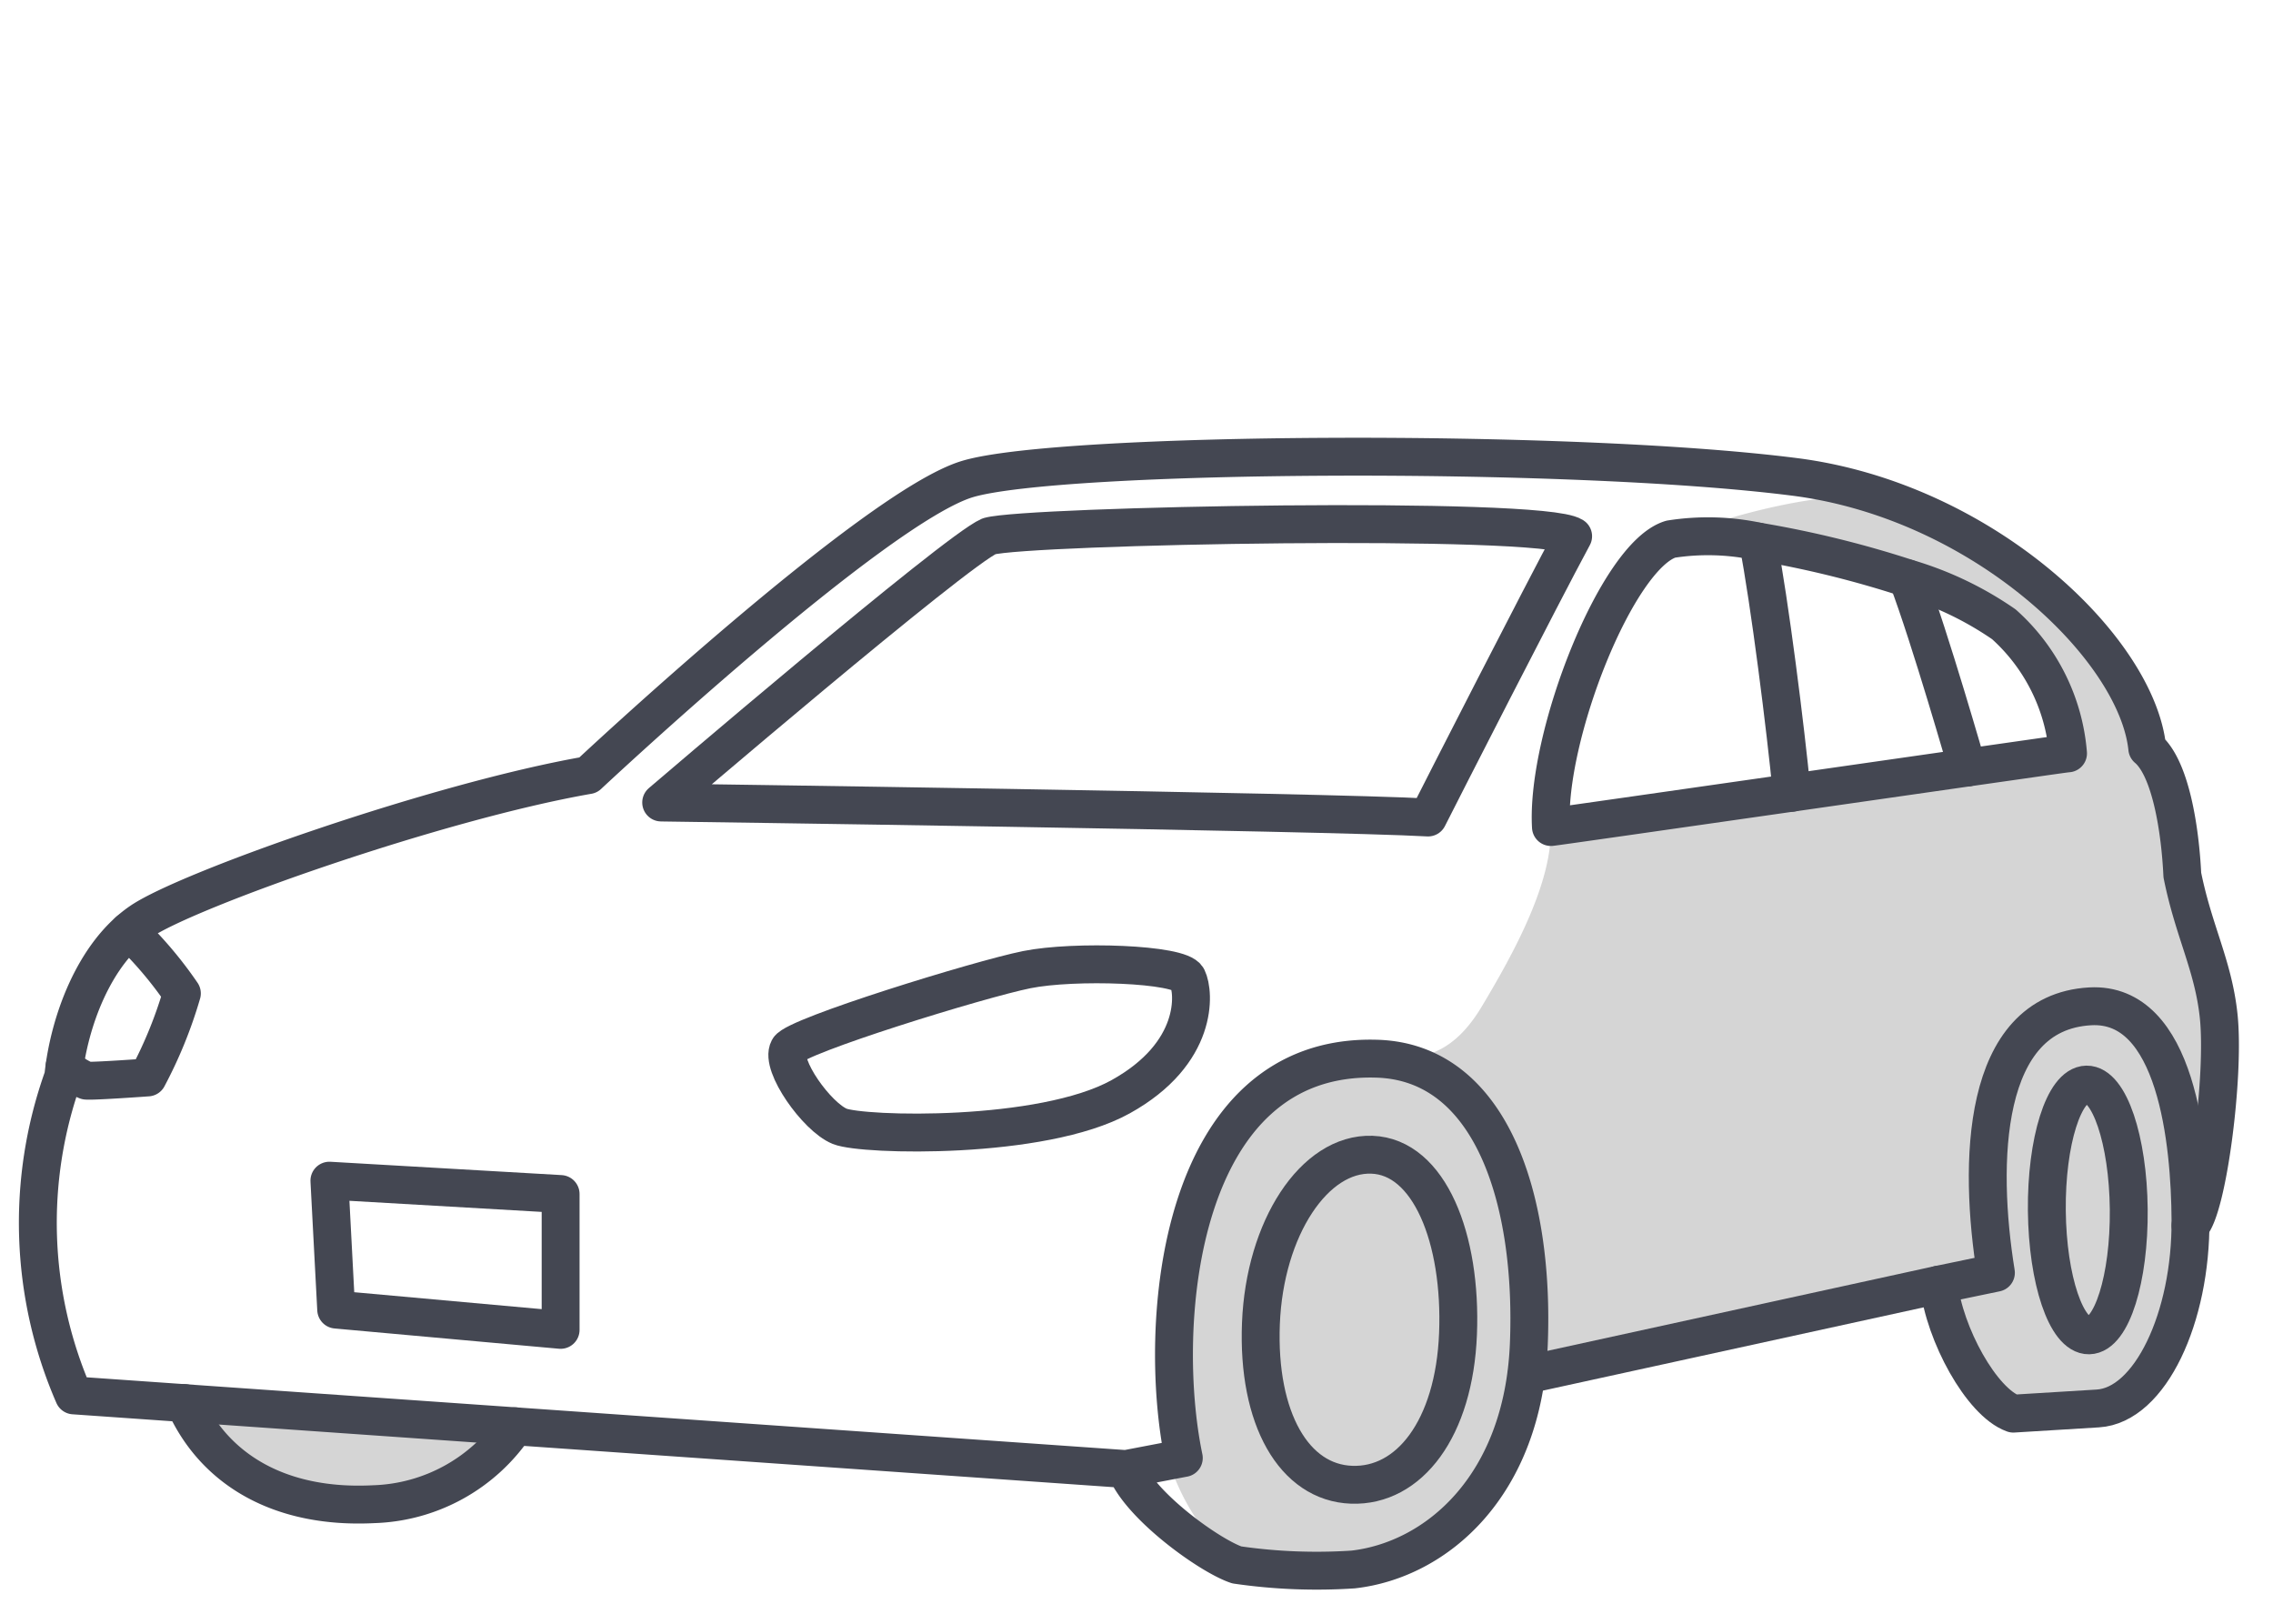
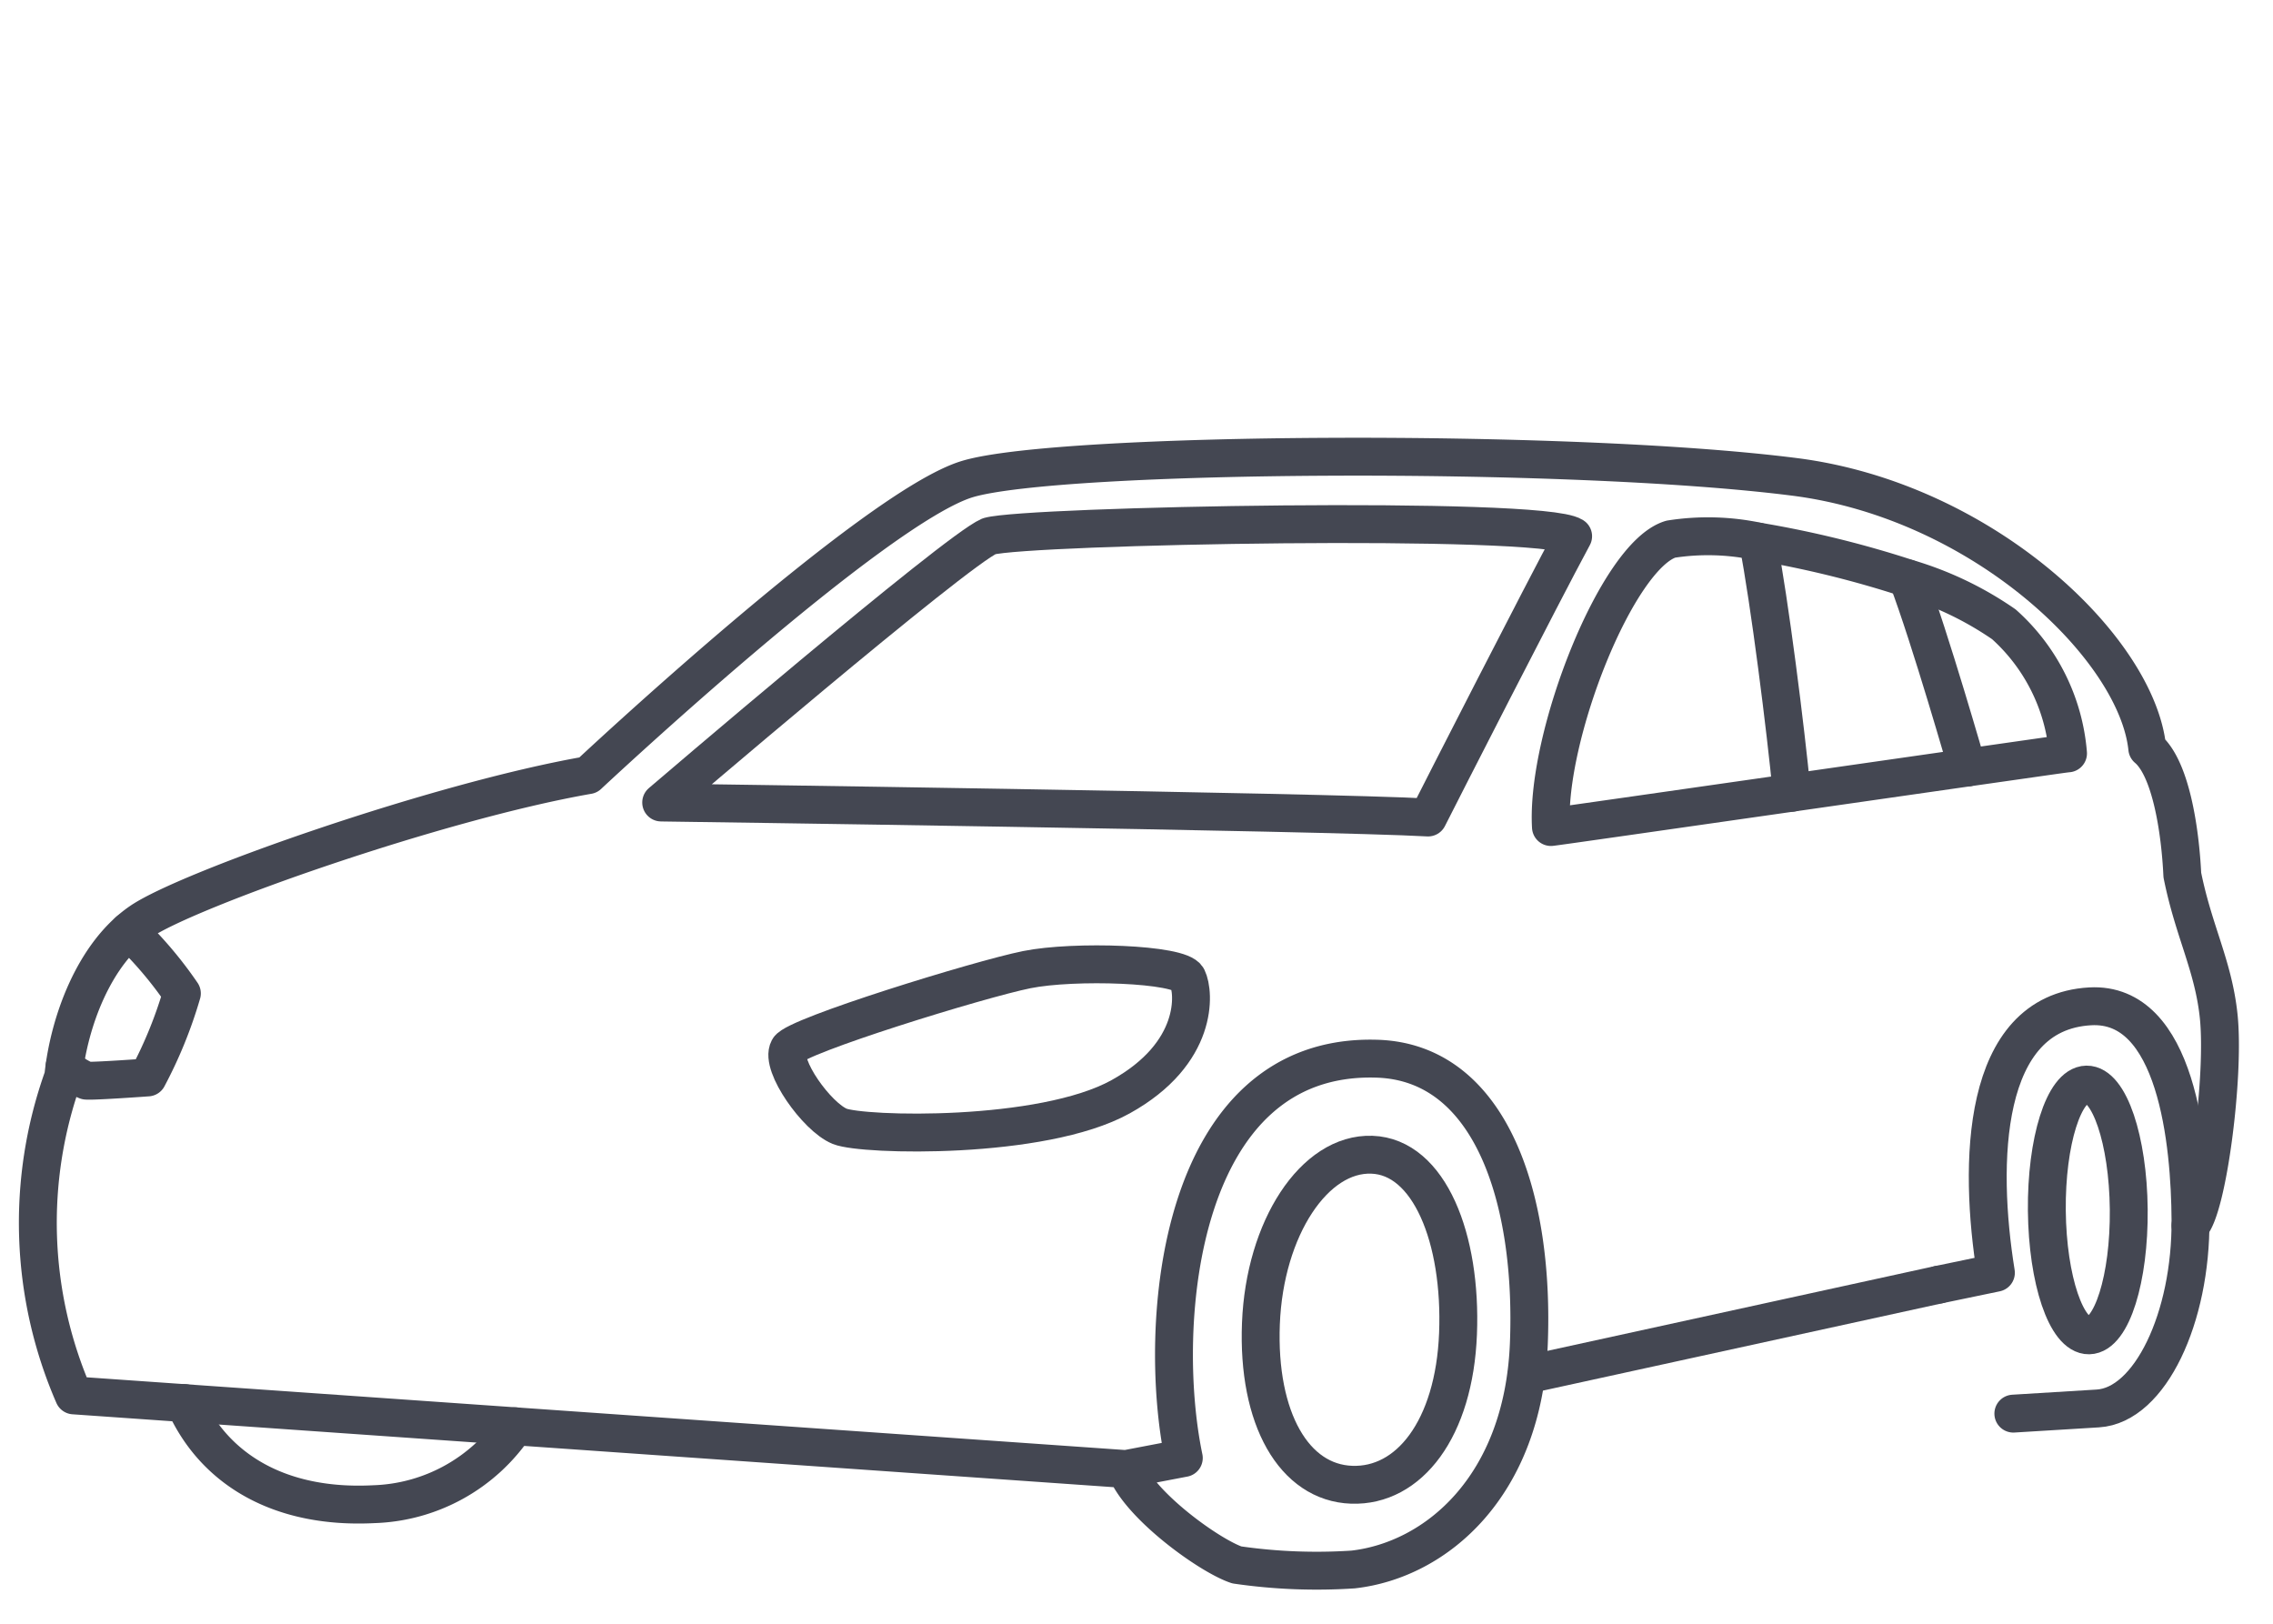
<svg xmlns="http://www.w3.org/2000/svg" width="84" height="60" viewBox="0 0 84 60">
  <defs>
    <clipPath id="clip-path">
      <rect id="長方形_1431" data-name="長方形 1431" width="84" height="60" transform="translate(1014 1878)" fill="#fff" stroke="#707070" stroke-width="1" opacity="0.482" />
    </clipPath>
    <clipPath id="clip-path-2">
-       <rect id="長方形_1363" data-name="長方形 1363" width="81.204" height="41.742" fill="none" />
-     </clipPath>
+       </clipPath>
    <clipPath id="clip-path-3">
      <rect id="長方形_1364" data-name="長方形 1364" width="85.459" height="45.997" fill="none" />
    </clipPath>
  </defs>
  <g id="t_wagon" transform="translate(-1014 -1878)" clip-path="url(#clip-path)">
    <g id="グループ_849" data-name="グループ 849" transform="translate(1015 1894.456)">
      <g id="グループ_934" data-name="グループ 934" transform="translate(0.128 0.128)">
        <g id="グループ_933" data-name="グループ 933" clip-path="url(#clip-path-2)">
          <path id="パス_1786" data-name="パス 1786" d="M140.115,23.419c-.2-1.865-.923-3.113-1.341-5.2-.078-1.642-.422-3.944-1.3-4.678-.311-3.022-4.152-7.2-9.342-9.12-1.961-.7-6.614.637-8.272,1.39a8.9,8.9,0,0,1,3.225.088,38.177,38.177,0,0,1,5.528,1.359,12.441,12.441,0,0,1,3.557,1.7,7.176,7.176,0,0,1,2.372,4.773c-.069,0-1.58.221-3.722.525l-6.487.93c-4.482.641-8.772,1.258-8.9,1.267.061,2.008-1.308,4.556-2.554,6.632s-2.575,1.926-3.868,1.926c-7.37,0-8.176,9.817-7.144,14.754l-.52.217a8.47,8.47,0,0,0,2.477,3.734l4.3.169c2.81-.319,5.711-2.619,6.367-6.989l.049-.206,15.232-3.331c.2,1.825,1.576,4.346,2.752,4.767l3.123-.191c1.93-.118,3.451-3.354,3.424-6.969v.21c.623-.578,1.276-5.552,1.04-7.753" transform="translate(-59.251 -2.47)" fill="#d5d5d5" />
          <path id="パス_1787" data-name="パス 1787" d="M13.7,84.891c1.1,2.465,3.538,3.916,7,3.736a6.544,6.544,0,0,0,5.211-2.879Z" transform="translate(-8.007 -49.629)" fill="#d5d5d5" />
        </g>
      </g>
      <g id="グループ_936" data-name="グループ 936" transform="translate(-2 -2)">
        <g id="グループ_935" data-name="グループ 935" clip-path="url(#clip-path-3)">
          <path id="パス_1788" data-name="パス 1788" d="M112.8,74.992c-2.126-.075-3.492-2.44-3.353-5.959s1.974-6.311,4.1-6.236,3.323,3.1,3.184,6.615S114.922,75.068,112.8,74.992Z" transform="translate(-61.849 -34.584)" fill="none" stroke="#444752" stroke-linecap="round" stroke-linejoin="round" stroke-width="1.4" />
          <path id="パス_1789" data-name="パス 1789" d="M180.945,65.821c-.836.015-1.534-2.049-1.559-4.607s.632-4.645,1.468-4.659,1.534,2.048,1.559,4.607S181.781,65.806,180.945,65.821Z" transform="translate(-102.744 -30.934)" fill="none" stroke="#444752" stroke-linecap="round" stroke-linejoin="round" stroke-width="1.4" />
          <path id="パス_1790" data-name="パス 1790" d="M13.7,84.891c1.1,2.465,3.538,3.916,7,3.736a6.544,6.544,0,0,0,5.211-2.879" transform="translate(-5.88 -47.501)" fill="none" stroke="#444752" stroke-linecap="round" stroke-linejoin="round" stroke-width="1.4" />
          <path id="パス_1791" data-name="パス 1791" d="M80.233,29.111c.623-.578,1.276-5.552,1.04-7.753-.2-1.865-.923-3.113-1.342-5.2-.078-1.642-.422-3.944-1.295-4.678-.381-3.7-6.061-9.143-13.03-10.033-8.4-1.073-27.13-.936-30.556.075S21.018,12.467,21.018,12.467c-5.557.968-14.8,4.229-16.532,5.411S1.826,21.6,1.62,23.61a15.987,15.987,0,0,0,.388,11.777l38.88,2.722c.527,1.358,3.1,3.209,4.1,3.542a20.472,20.472,0,0,0,4.3.169c3.08-.35,6.271-3.081,6.492-8.311C56,28.153,54.4,23.08,50.173,22.946,42.807,22.712,42,32.763,43.03,37.7l-2.142.41" transform="translate(1.718 1.719)" fill="none" stroke="#444752" stroke-linecap="round" stroke-linejoin="round" stroke-width="1.4" />
-           <path id="パス_1792" data-name="パス 1792" d="M169.78,59.874l2.108-.438c-.65-4.022-.561-9.615,3.48-9.845,3.211-.182,3.695,5.089,3.711,7.89.027,3.615-1.494,6.851-3.424,6.969l-3.123.191c-1.176-.422-2.551-2.942-2.752-4.767" transform="translate(-97.128 -26.861)" fill="none" stroke="#444752" stroke-linecap="round" stroke-linejoin="round" stroke-width="1.4" />
+           <path id="パス_1792" data-name="パス 1792" d="M169.78,59.874l2.108-.438c-.65-4.022-.561-9.615,3.48-9.845,3.211-.182,3.695,5.089,3.711,7.89.027,3.615-1.494,6.851-3.424,6.969l-3.123.191" transform="translate(-97.128 -26.861)" fill="none" stroke="#444752" stroke-linecap="round" stroke-linejoin="round" stroke-width="1.4" />
          <line id="線_49" data-name="線 49" x1="15.232" y2="3.331" transform="translate(57.42 33.013)" fill="none" stroke="#444752" stroke-linecap="round" stroke-linejoin="round" stroke-width="1.4" />
          <path id="パス_1793" data-name="パス 1793" d="M5.405,42.892A14.585,14.585,0,0,1,7.362,45.2,16.3,16.3,0,0,1,6.1,48.305s-1.98.144-2.264.119a2.493,2.493,0,0,1-.807-.528" transform="translate(0.359 -22.948)" fill="none" stroke="#444752" stroke-linecap="round" stroke-linejoin="round" stroke-width="1.4" />
          <path id="パス_1794" data-name="パス 1794" d="M67.378,48.987c-.321.593,1.041,2.515,1.89,2.86s7.478.515,10.379-1.092,2.73-3.856,2.469-4.388-4.188-.662-5.935-.31S67.638,48.506,67.378,48.987Z" transform="translate(-37.235 -24.683)" fill="none" stroke="#444752" stroke-linecap="round" stroke-linejoin="round" stroke-width="1.4" />
          <path id="パス_1795" data-name="パス 1795" d="M56.107,16.986s10.866-9.3,12.121-9.84c1.411-.4,20.4-.768,21.581,0-1.163,2.153-4.861,9.4-5.362,10.394C80.663,17.324,56.107,16.986,56.107,16.986Z" transform="translate(-30.673 -1.788)" fill="none" stroke="#444752" stroke-linecap="round" stroke-linejoin="round" stroke-width="1.4" />
          <path id="パス_1796" data-name="パス 1796" d="M154.36,15.8c-.069,0-1.58.221-3.723.525l-6.486.93c-4.483.641-8.772,1.258-8.9,1.267-.194-3.317,2.437-10.034,4.428-10.637a8.9,8.9,0,0,1,3.225.087,38.217,38.217,0,0,1,5.528,1.359,12.441,12.441,0,0,1,3.557,1.7A7.176,7.176,0,0,1,154.36,15.8Z" transform="translate(-76.935 -2.418)" fill="none" stroke="#444752" stroke-linecap="round" stroke-linejoin="round" stroke-width="1.4" />
-           <path id="パス_1797" data-name="パス 1797" d="M26.589,65.107l.251,4.764,8.294.749V65.6Z" transform="translate(-13.416 -35.935)" fill="none" stroke="#444752" stroke-linecap="round" stroke-linejoin="round" stroke-width="1.4" />
          <path id="パス_1798" data-name="パス 1798" d="M153.686,8.253c.428,2.207,1.023,6.924,1.249,9.283" transform="translate(-87.719 -2.697)" fill="none" stroke="#444752" stroke-linecap="round" stroke-linejoin="round" stroke-width="1.4" />
          <path id="パス_1799" data-name="パス 1799" d="M166.995,11.525c.829,2.184,2.207,6.993,2.207,6.993" transform="translate(-95.5 -4.61)" fill="none" stroke="#444752" stroke-linecap="round" stroke-linejoin="round" stroke-width="1.4" />
        </g>
      </g>
    </g>
  </g>
</svg>